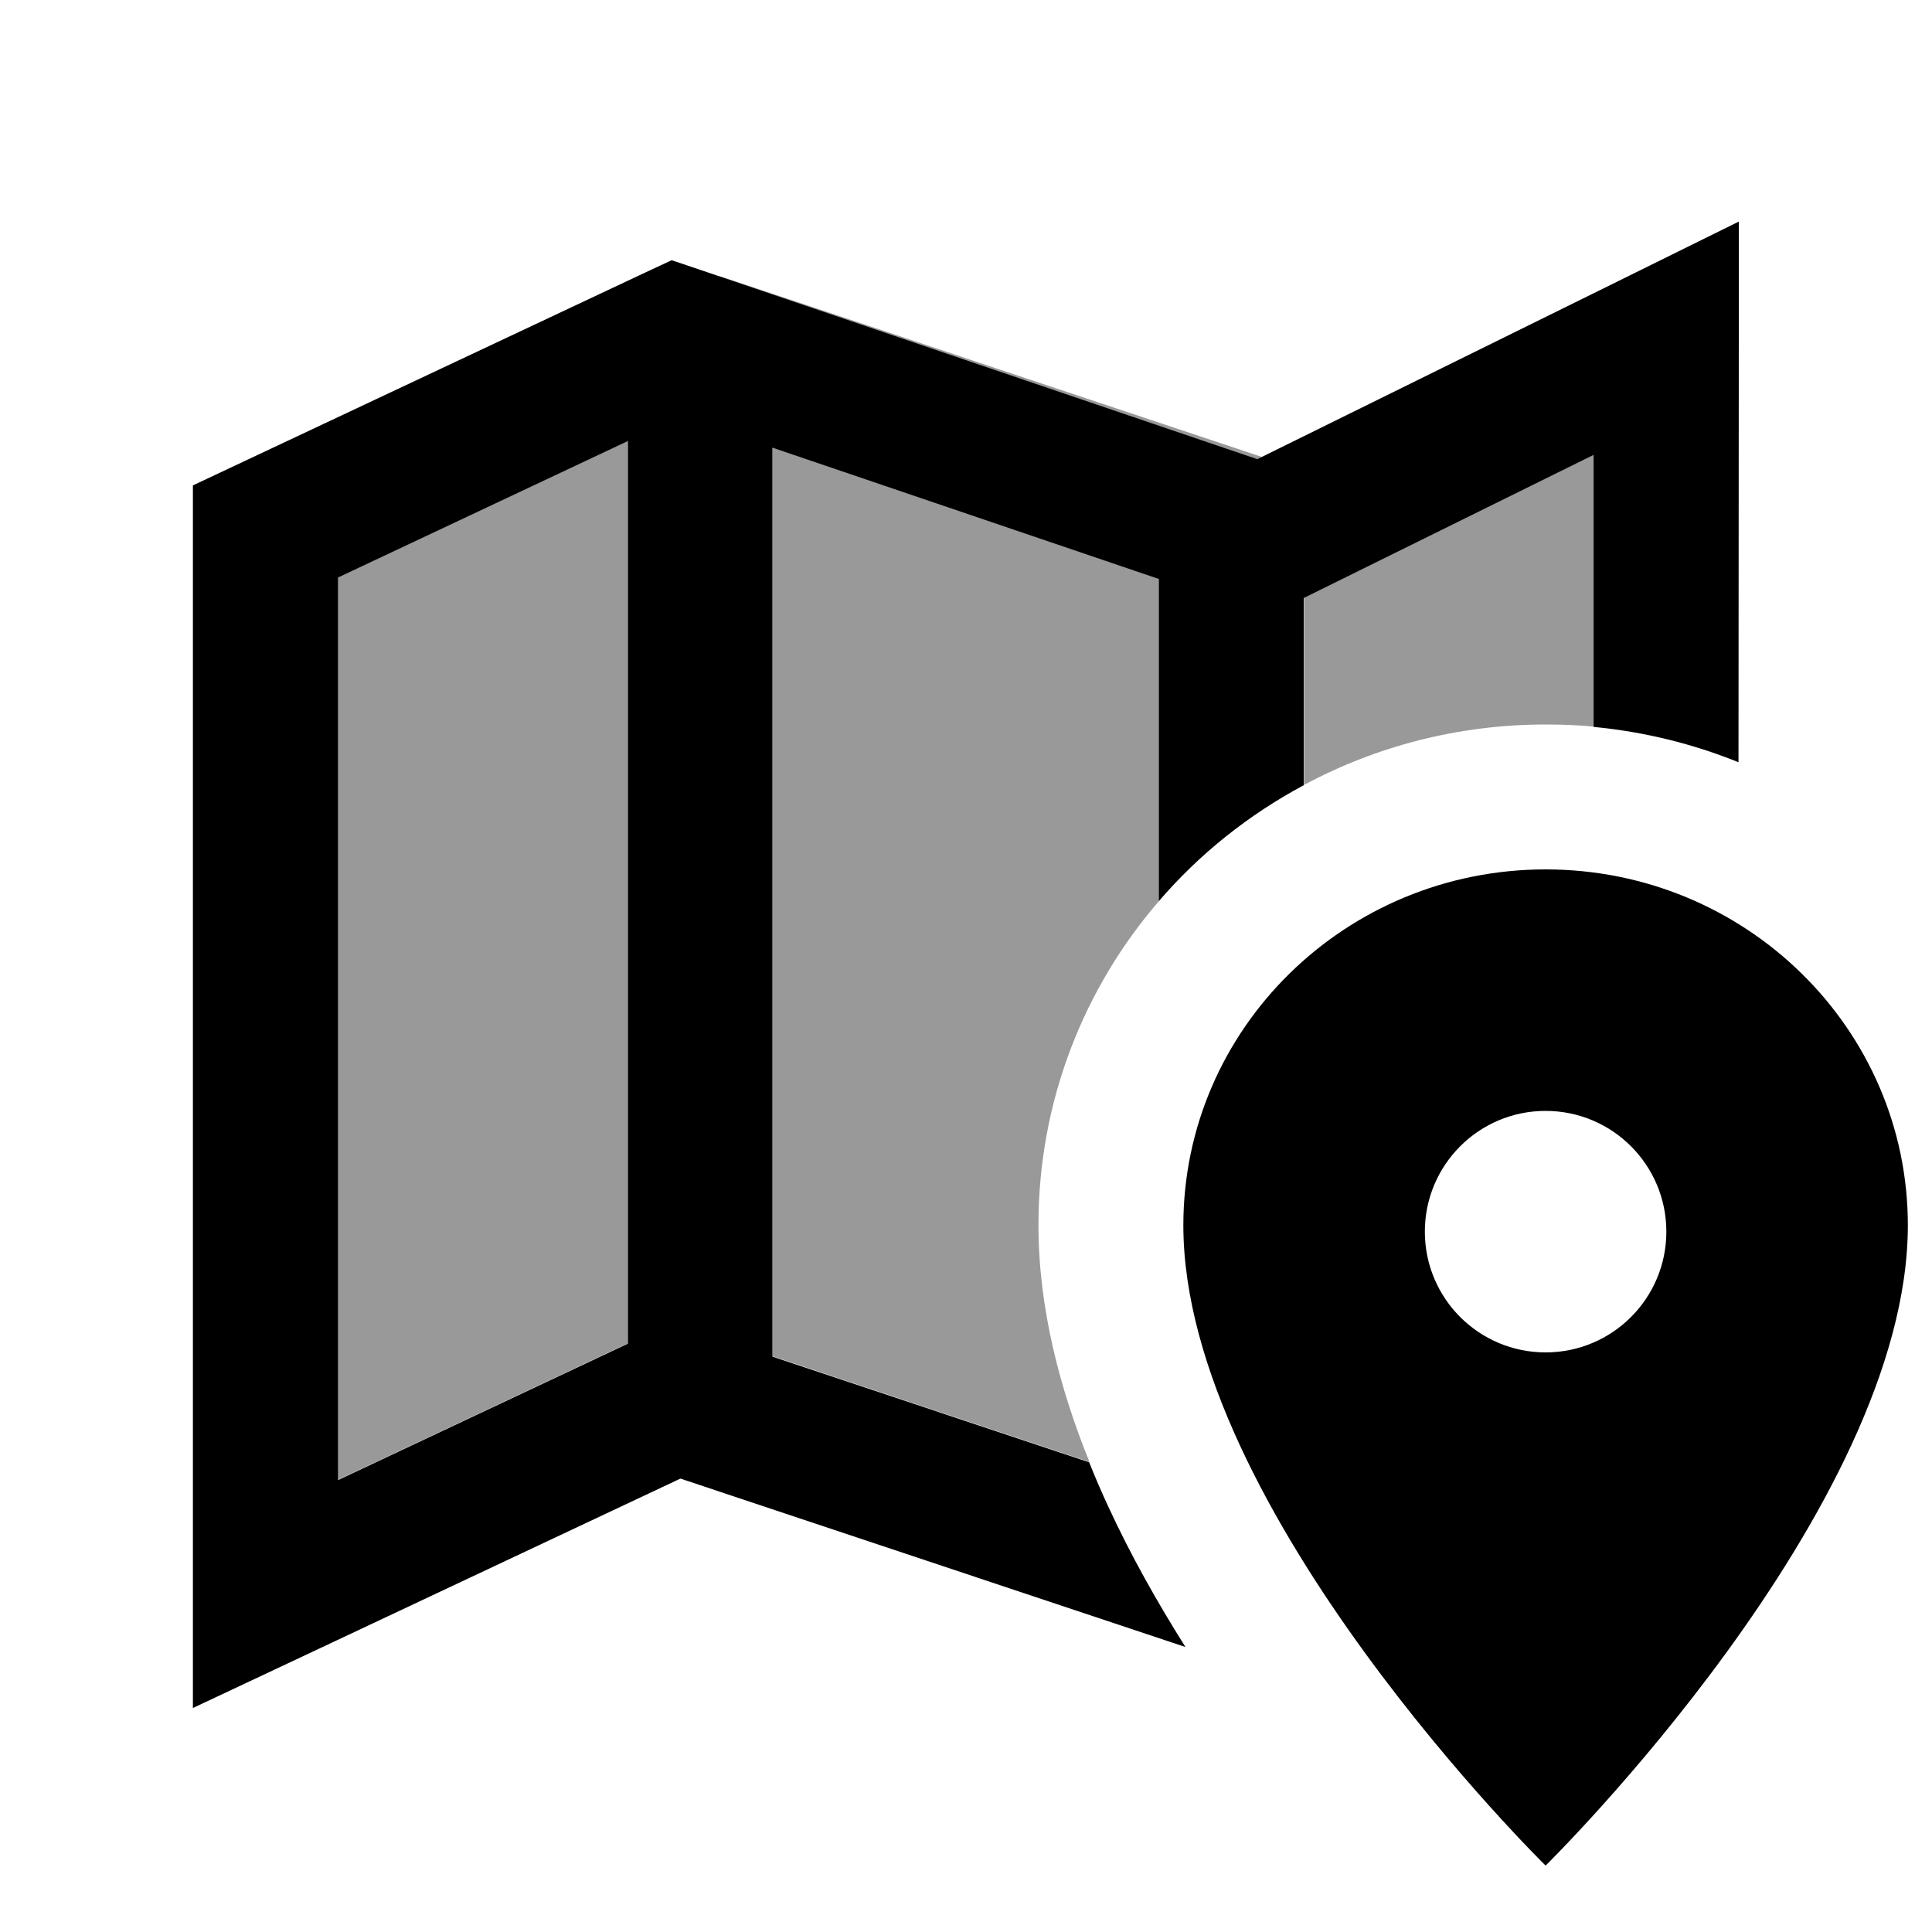
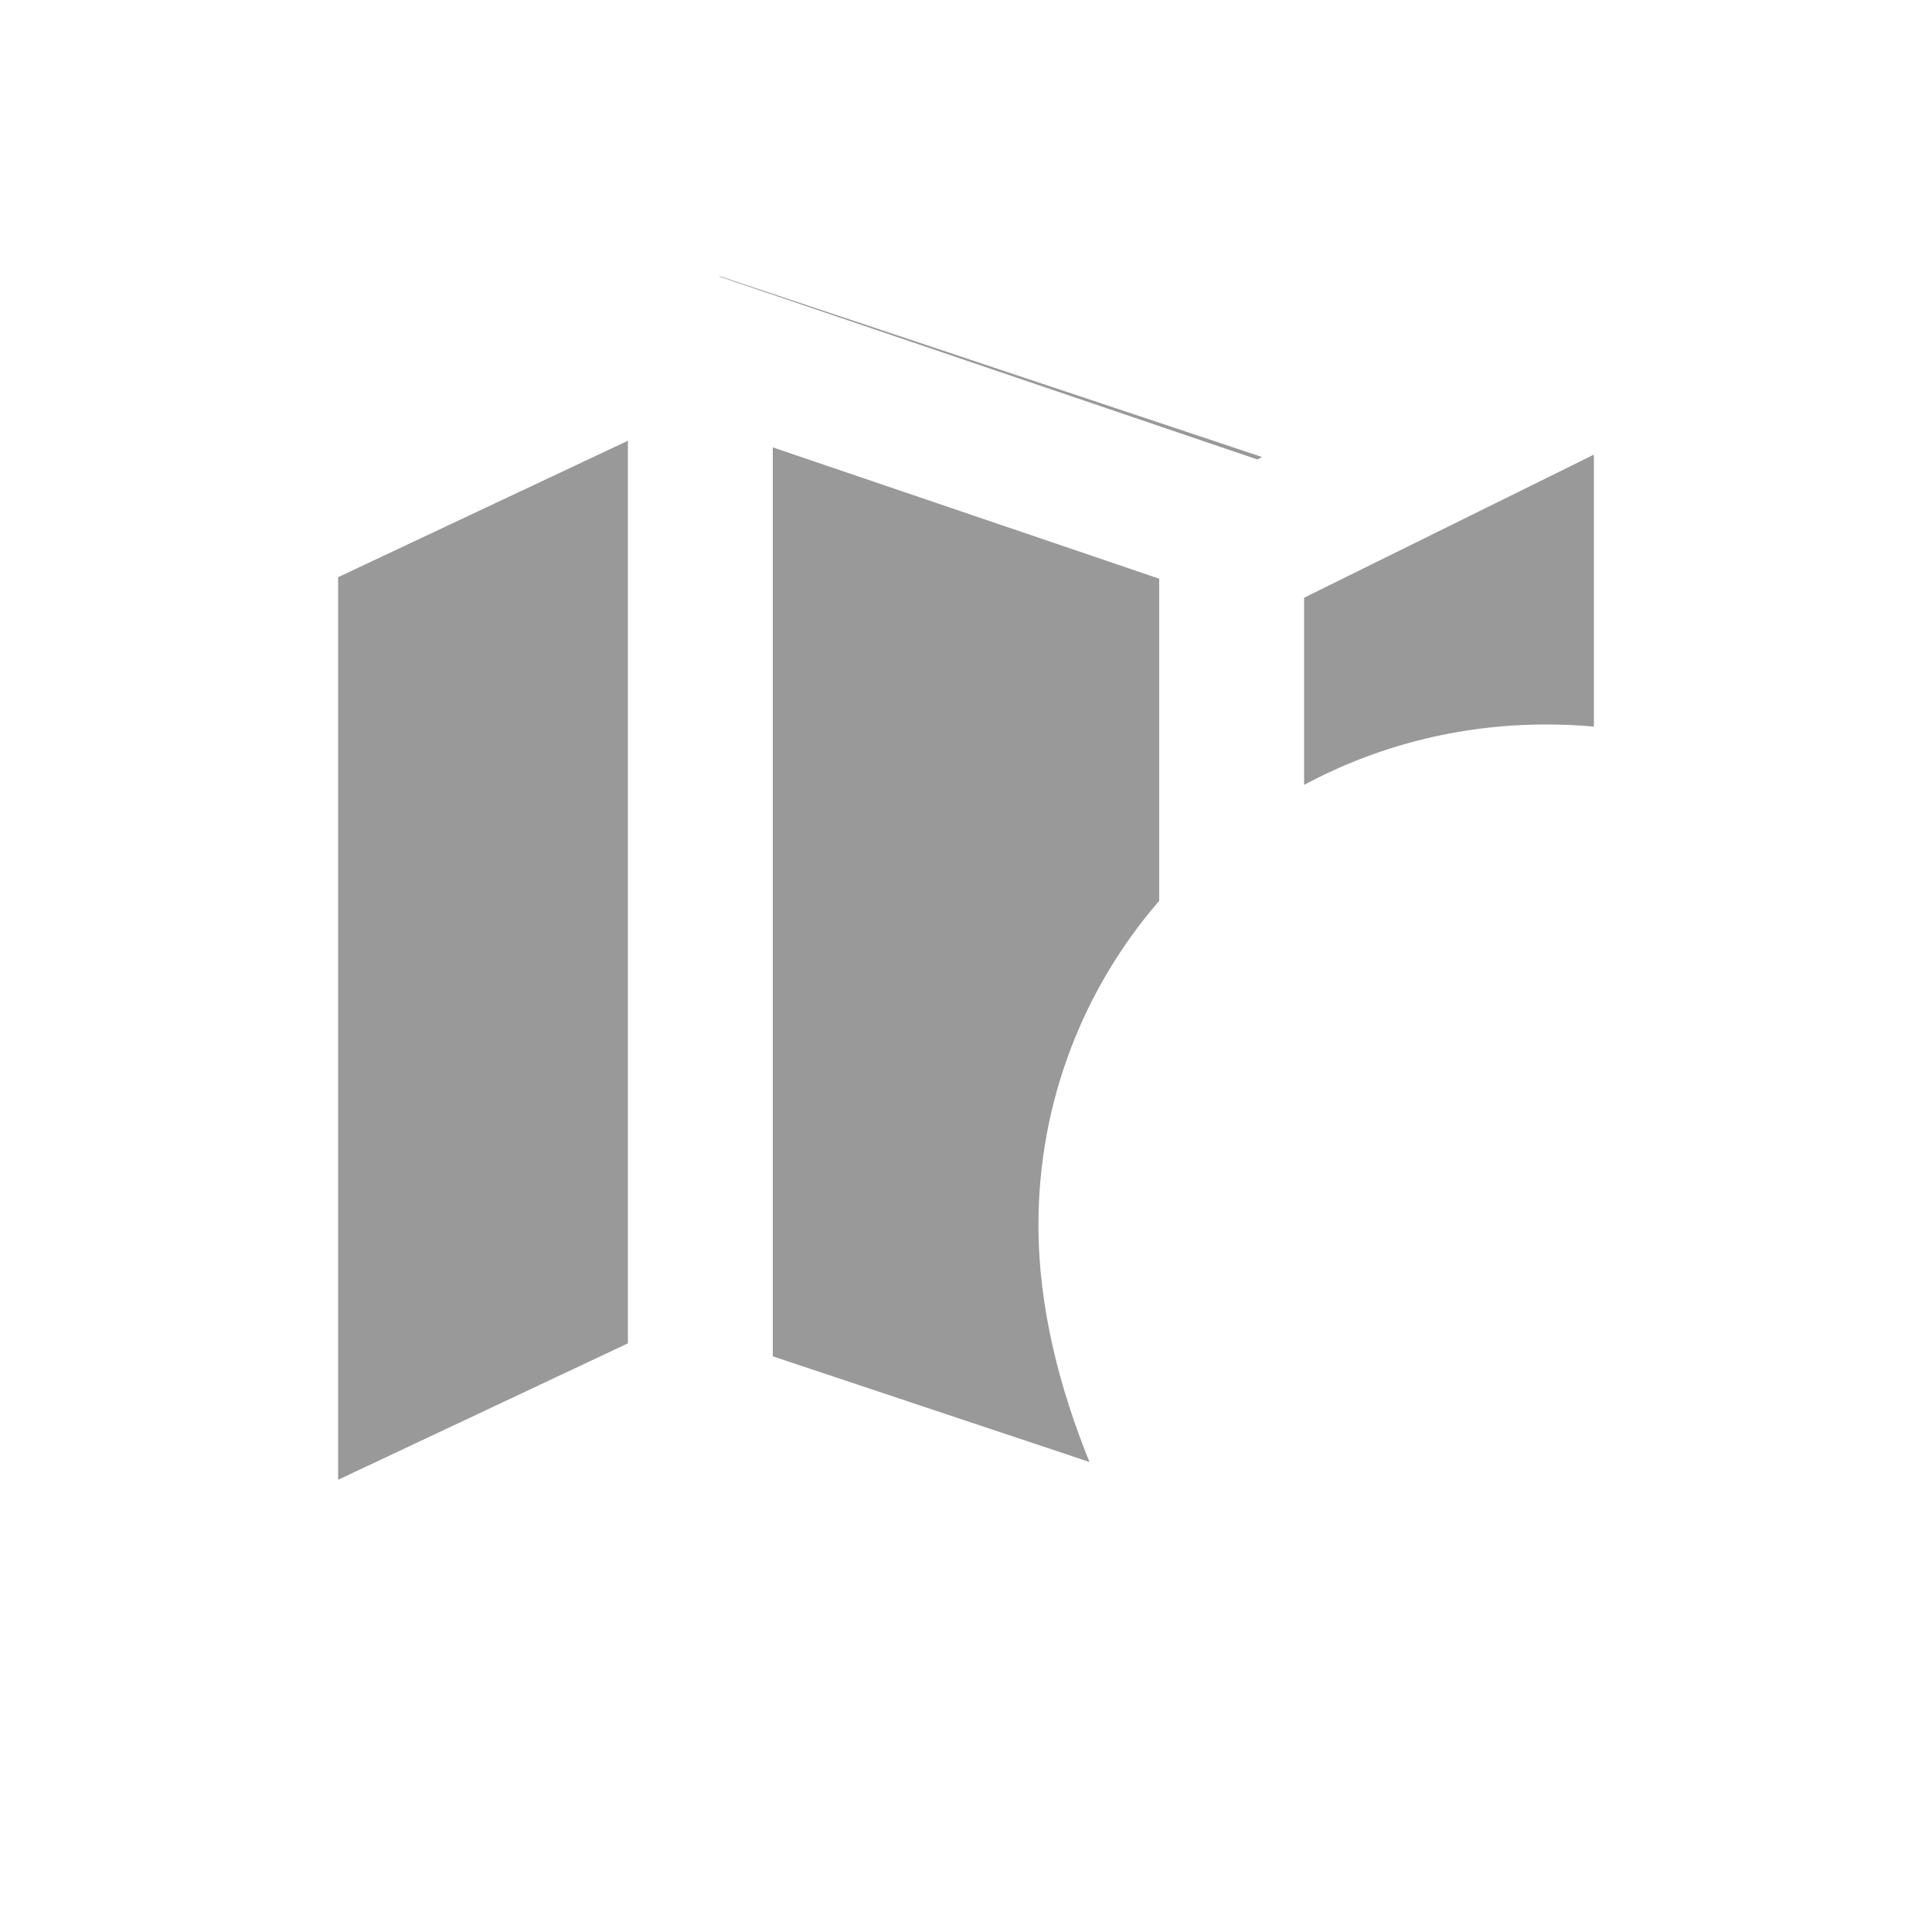
<svg xmlns="http://www.w3.org/2000/svg" viewBox="0 0 640 640">
  <path opacity=".4" fill="currentColor" d="M112 191.2L208 146L208 445L112 490.2L112 191.2zM238.2 91.5C238.8 91.6 239.4 91.8 240 92L418.1 151.4L416.5 152.2L238.2 91.6zM256 148.2L384 191.7L384 298.4C359.1 327.2 344 364.7 344 405.8C344 433.3 351.1 460.1 360.9 484.3L256 449.3L256 148.2zM432 198L528 150.6L528 240.7C522.7 240.2 517.4 240 512 240C483.1 240 455.9 247.2 432 260L432 198z" />
-   <path fill="currentColor" d="M576 112L576 73.4C568 77.4 514.8 103.6 416.5 152.1L231.7 89.3L222.5 86.2L213.7 90.3L77.7 154.3L63.9 160.8L63.9 565.8C71.2 562.4 125.1 537 225.4 489.8L392.7 545.6C383.5 531 374.6 515.3 367.1 499C364.9 494.3 362.8 489.4 360.8 484.4L255.9 449.4L255.9 148.3L383.9 191.8L383.9 298.5C397.3 282.9 413.6 269.9 431.9 260.1L431.9 198.1L527.9 150.7L527.9 240.8C544.7 242.4 560.8 246.4 575.9 252.5L576 112zM208 146.1L208 445.1L112 490.3L112 191.3L208 146.1zM512 288C445.7 288 392 340.8 392 405.9C392 500.2 512 618 512 618C512 618 632 500.1 632 405.9C632 340.8 578.3 288 512 288zM472 408C472 385.9 489.9 368 512 368C534.1 368 552 385.9 552 408C552 430.1 534.1 448 512 448C489.9 448 472 430.1 472 408z" />
</svg>